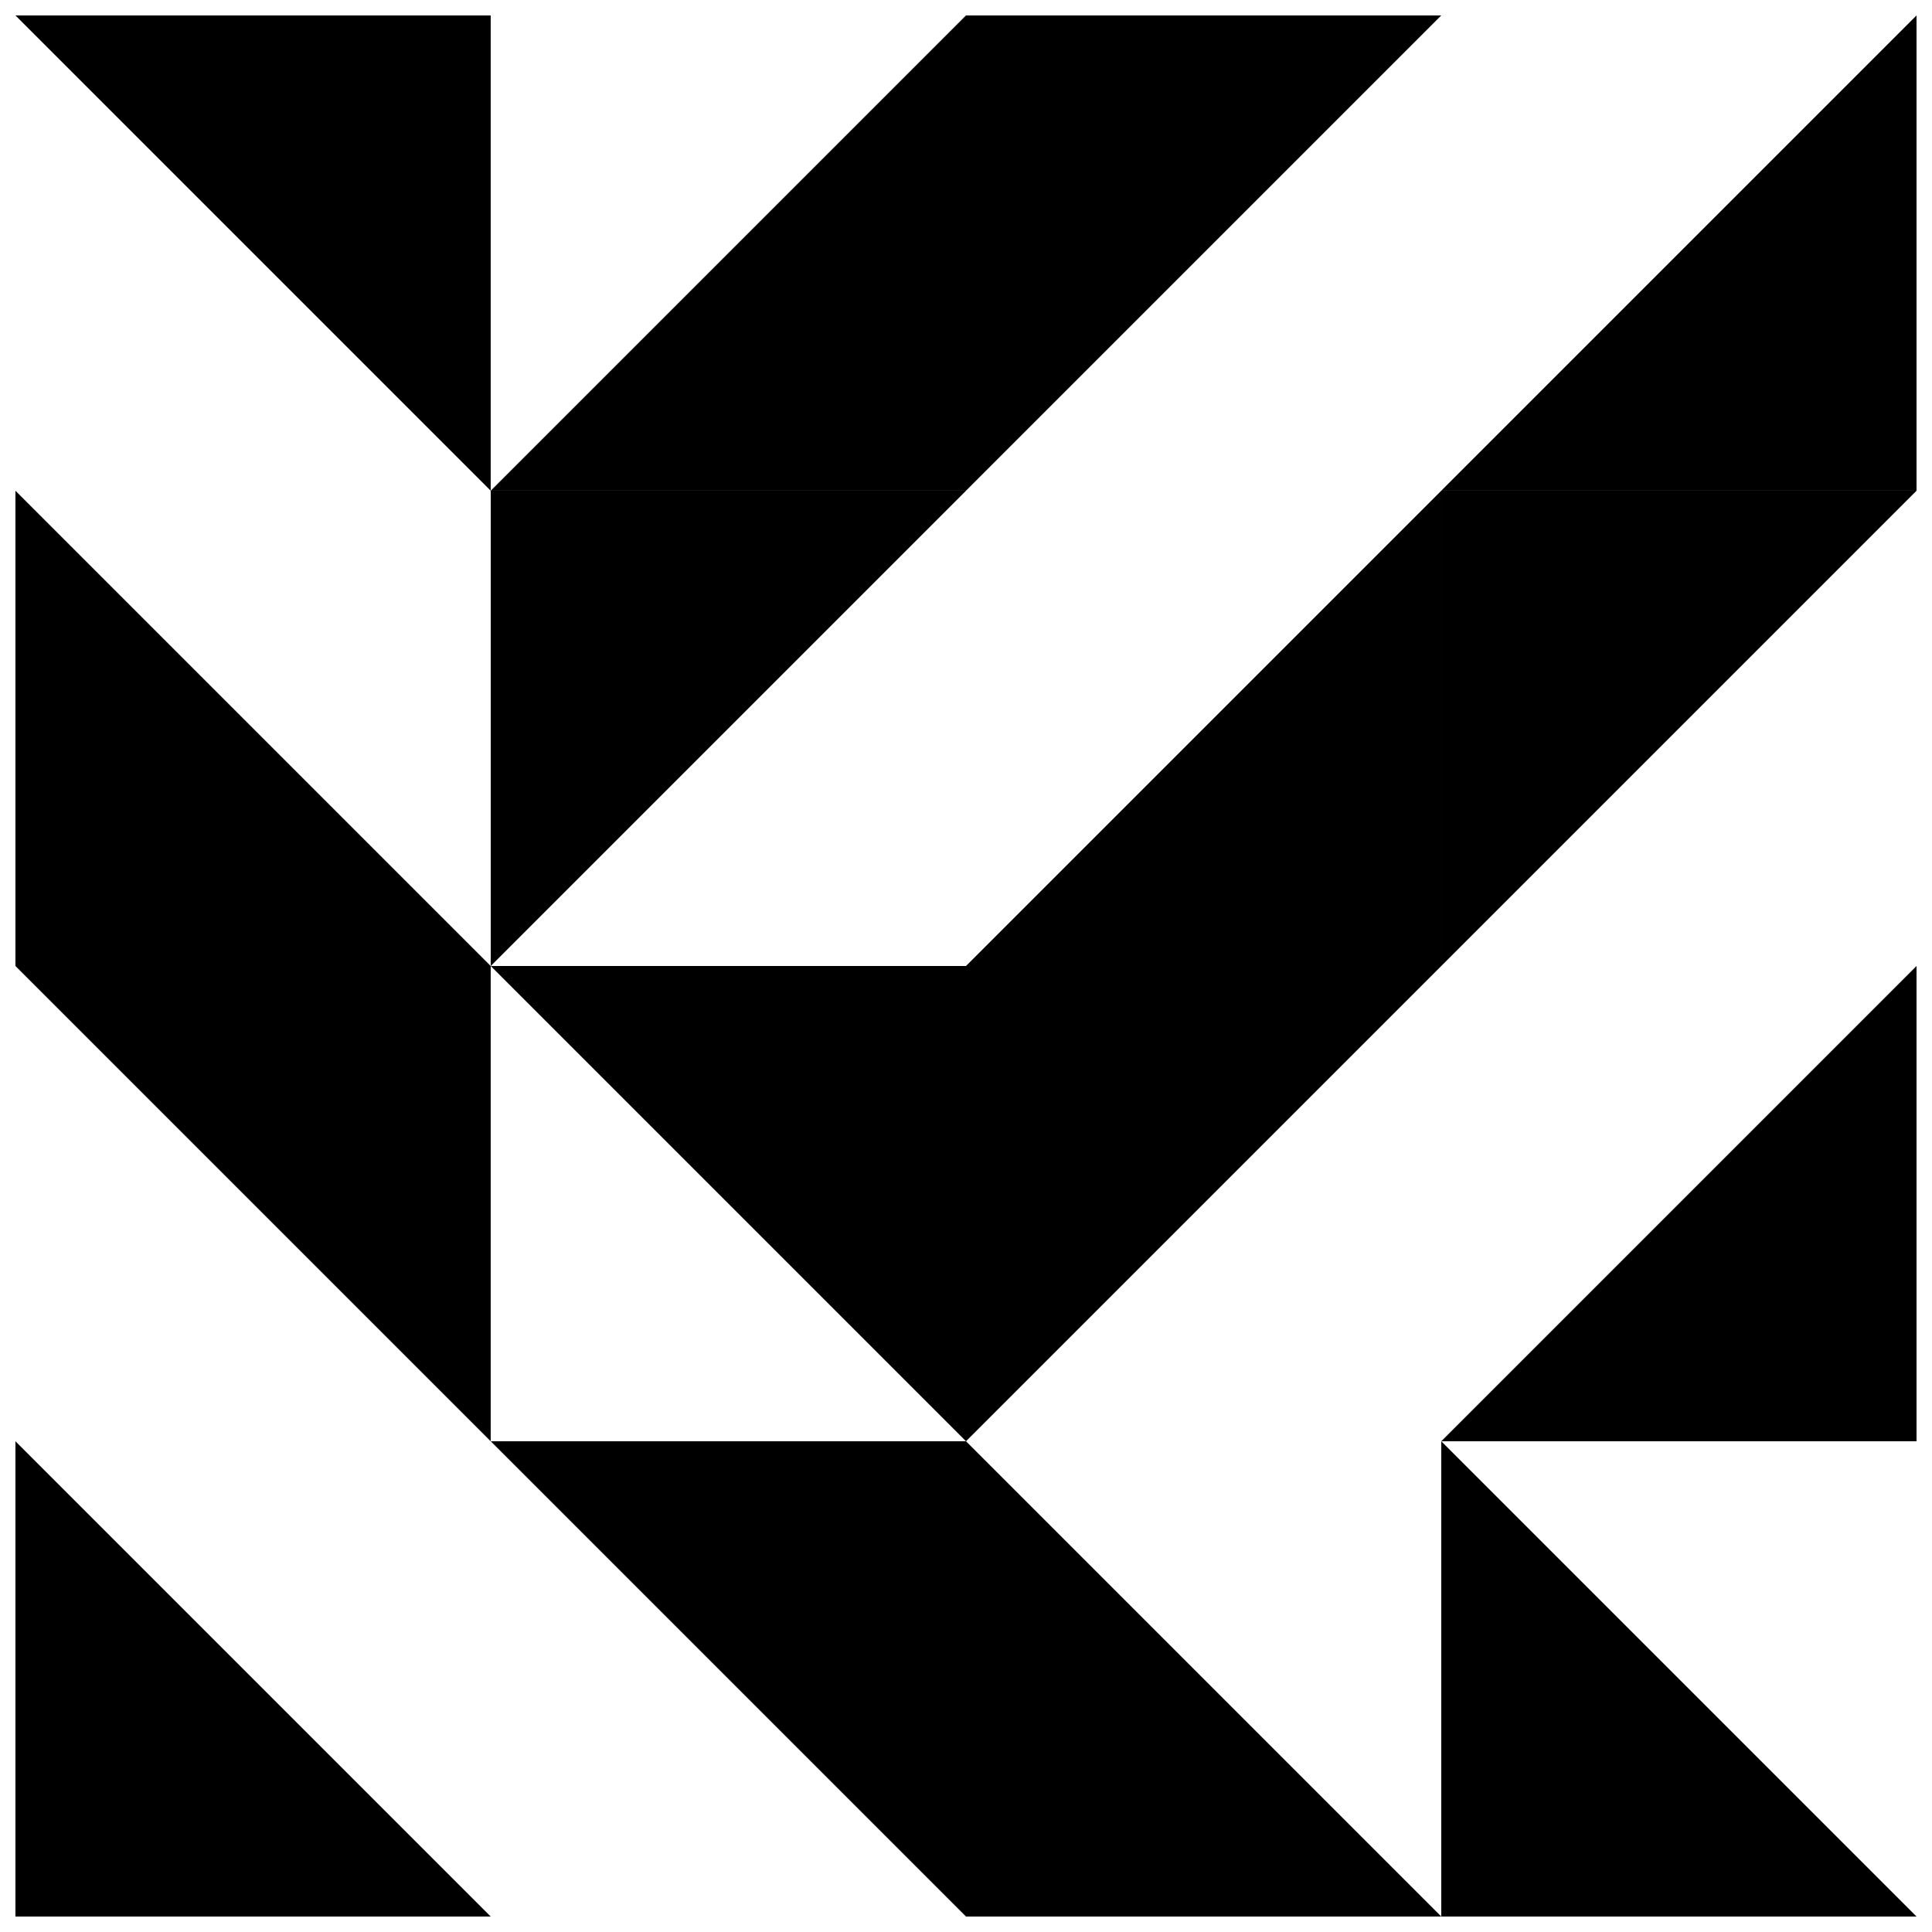
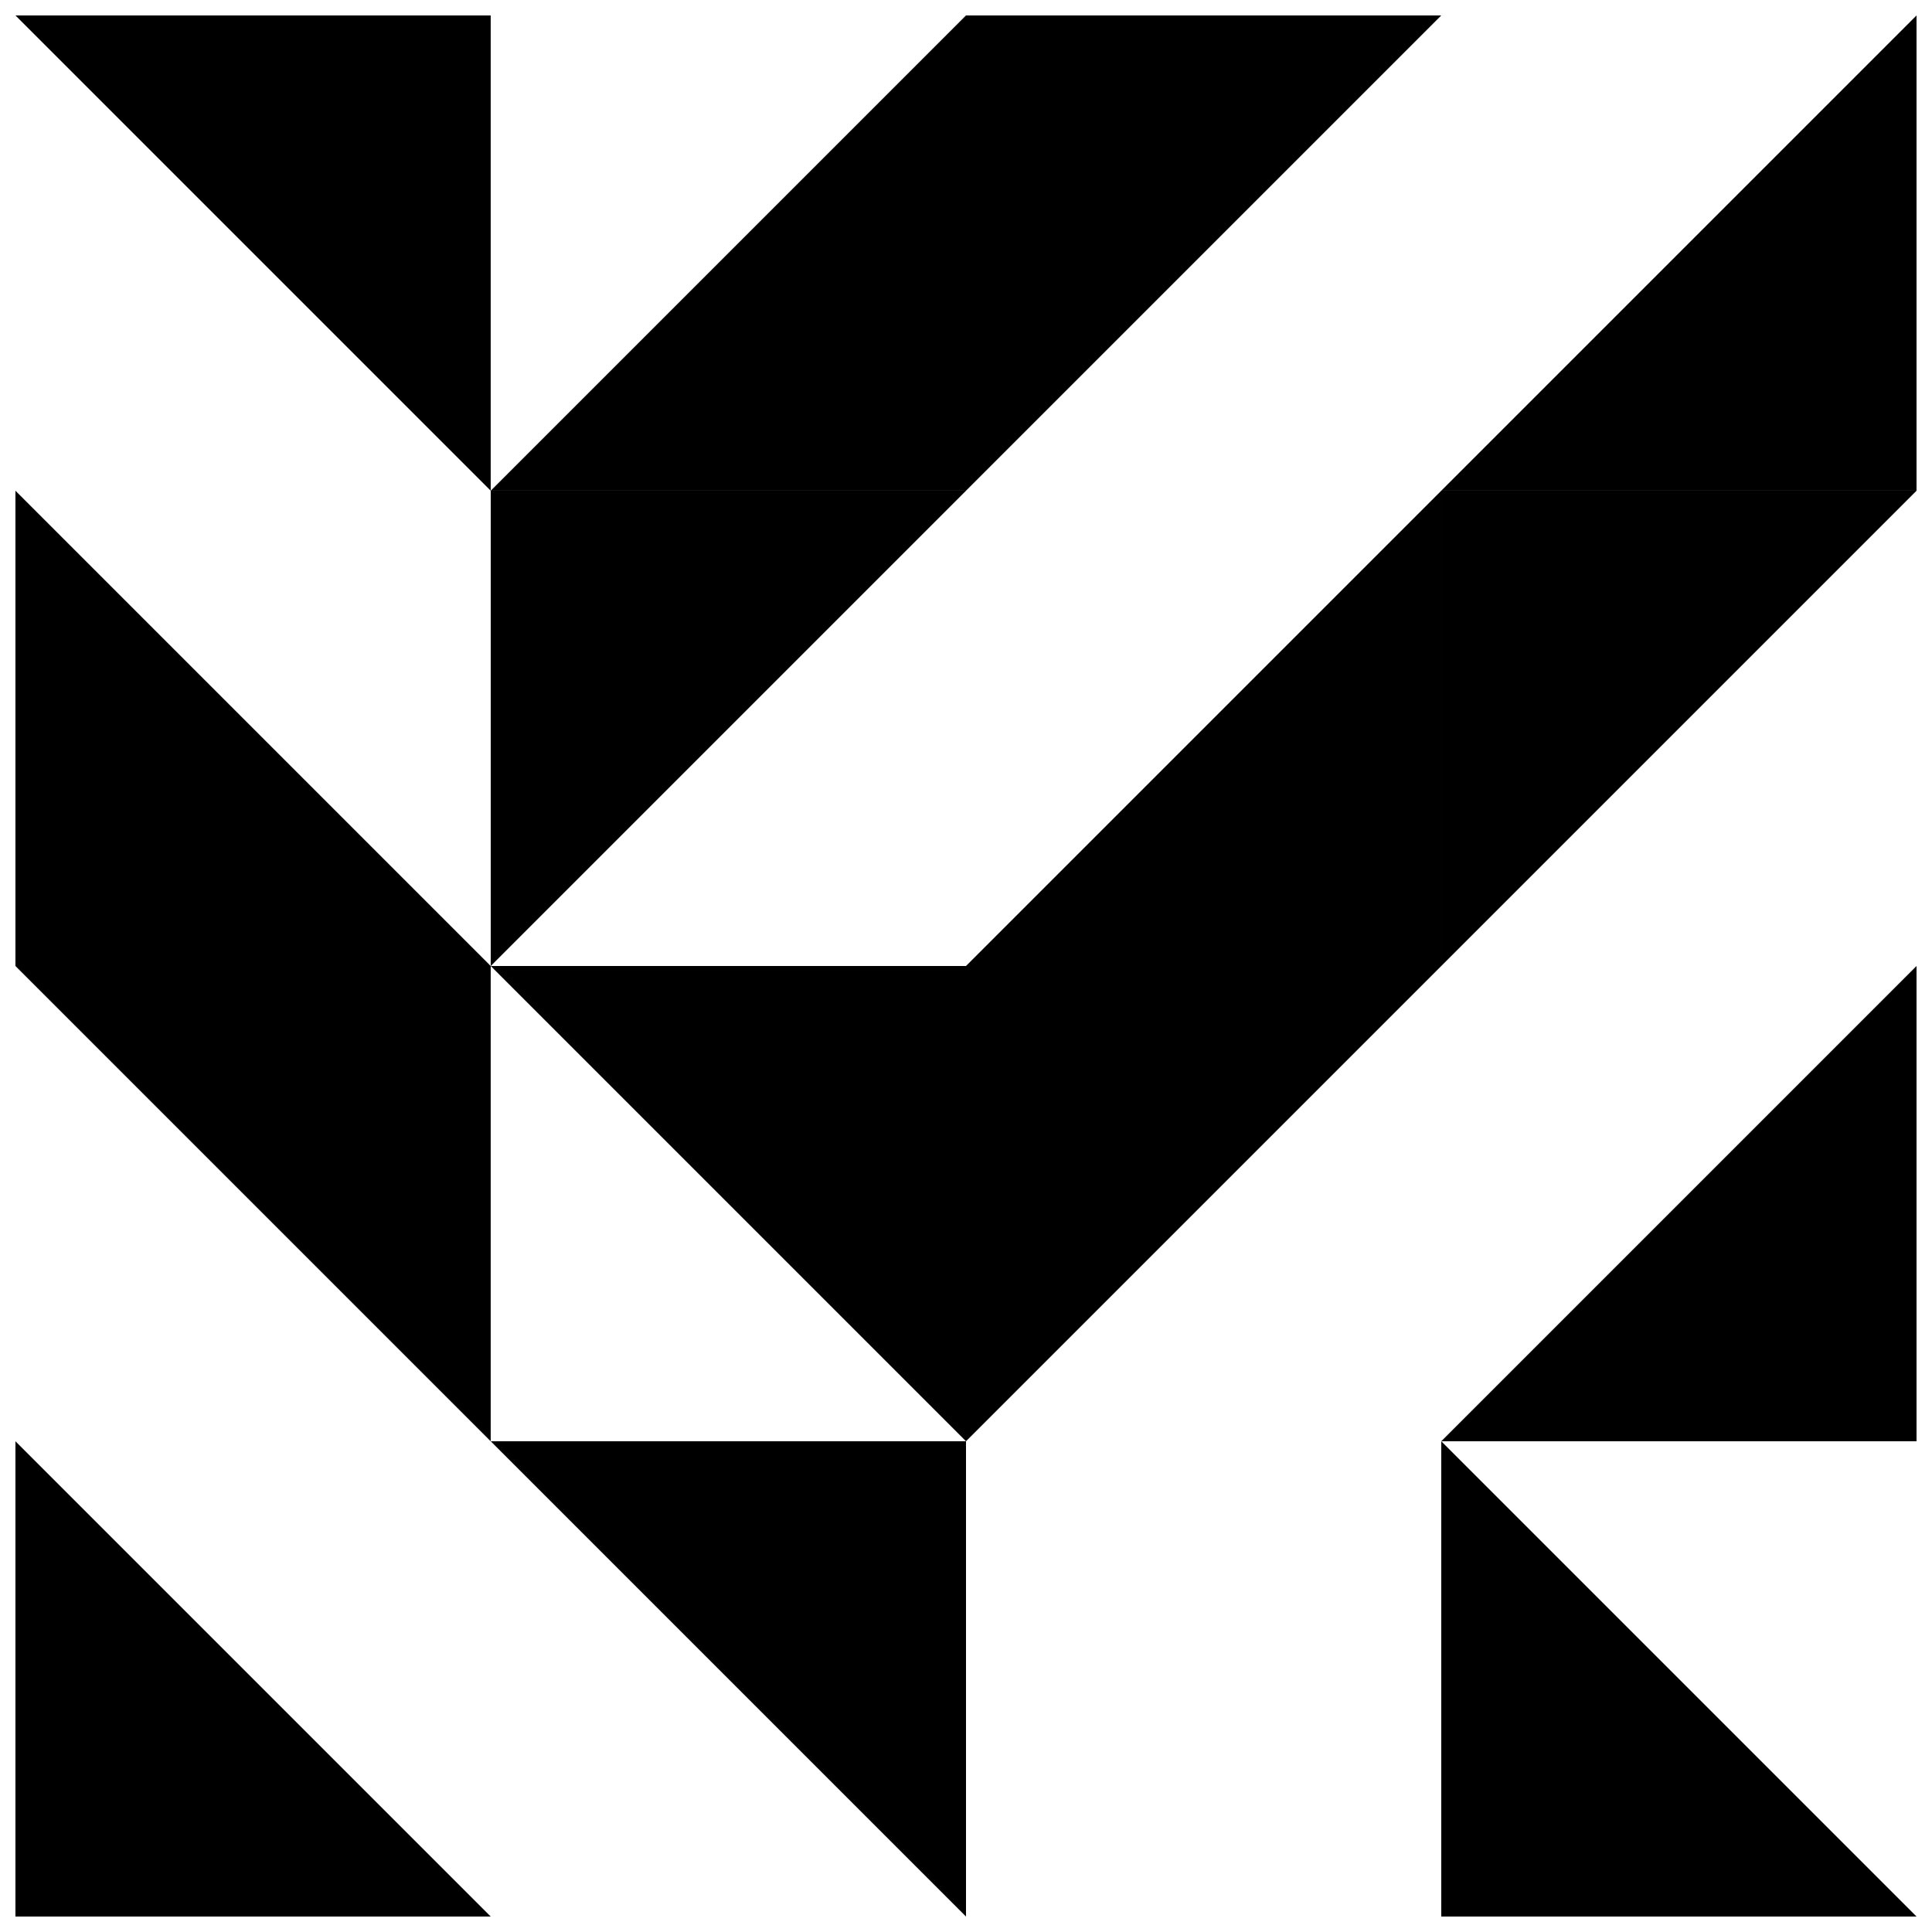
<svg xmlns="http://www.w3.org/2000/svg" width="800px" height="800px" version="1.1" viewBox="144 144 512 512">
  <defs>
    <clipPath id="l">
      <path d="m525 274h126.9v126h-126.9z" />
    </clipPath>
    <clipPath id="h">
      <path d="m400 148.09h126v126.91h-126z" />
    </clipPath>
    <clipPath id="g">
      <path d="m525 148.09h126.9v126.91h-126.9z" />
    </clipPath>
    <clipPath id="f">
      <path d="m274 148.09h126v126.91h-126z" />
    </clipPath>
    <clipPath id="e">
      <path d="m525 525h126.9v126.9h-126.9z" />
    </clipPath>
    <clipPath id="d">
      <path d="m148.09 525h126.91v126.9h-126.91z" />
    </clipPath>
    <clipPath id="c">
      <path d="m148.09 400h126.91v126h-126.91z" />
    </clipPath>
    <clipPath id="b">
      <path d="m274 525h126v126.9h-126z" />
    </clipPath>
    <clipPath id="a">
-       <path d="m148.09 148.09h126.91v126.91h-126.91z" />
+       <path d="m148.09 148.09h126.91v126.91z" />
    </clipPath>
    <clipPath id="k">
      <path d="m525 400h126.9v126h-126.9z" />
    </clipPath>
    <clipPath id="j">
      <path d="m400 525h126v126.9h-126z" />
    </clipPath>
    <clipPath id="i">
      <path d="m148.09 274h126.91v126h-126.91z" />
    </clipPath>
  </defs>
  <path d="m400 525.95 125.95-125.95h-125.95z" />
  <g clip-path="url(#l)">
    <path d="m525.95 274.05v125.95l125.95-125.95z" />
  </g>
  <g clip-path="url(#h)">
    <path d="m400 148.09v125.95l125.95-125.95z" />
  </g>
  <path d="m274.05 274.05v125.95l125.95-125.95z" />
  <g clip-path="url(#g)">
    <path d="m651.9 148.09-125.95 125.95h125.95z" />
  </g>
  <g clip-path="url(#f)">
    <path d="m400 148.09-125.95 125.95h125.95z" />
  </g>
  <path d="m525.95 274.05-125.95 125.95h125.95z" />
  <g clip-path="url(#e)">
    <path d="m525.95 525.95v125.95h125.95z" />
  </g>
  <g clip-path="url(#d)">
    <path d="m148.09 525.95v125.95h125.95z" />
  </g>
  <g clip-path="url(#c)">
    <path d="m148.09 400 125.95 125.95v-125.95z" />
  </g>
  <g clip-path="url(#b)">
    <path d="m274.05 525.95 125.95 125.95v-125.95z" />
  </g>
  <g clip-path="url(#a)">
    <path d="m148.09 148.09 125.95 125.95v-125.95z" />
  </g>
  <path d="m400 400v125.95l-125.95-125.95z" />
  <g clip-path="url(#k)">
    <path d="m651.9 525.95h-125.95l125.95-125.95z" />
  </g>
  <g clip-path="url(#j)">
-     <path d="m400 651.9v-125.95l125.95 125.95z" />
-   </g>
+     </g>
  <g clip-path="url(#i)">
    <path d="m148.09 400v-125.95l125.95 125.95z" />
  </g>
</svg>